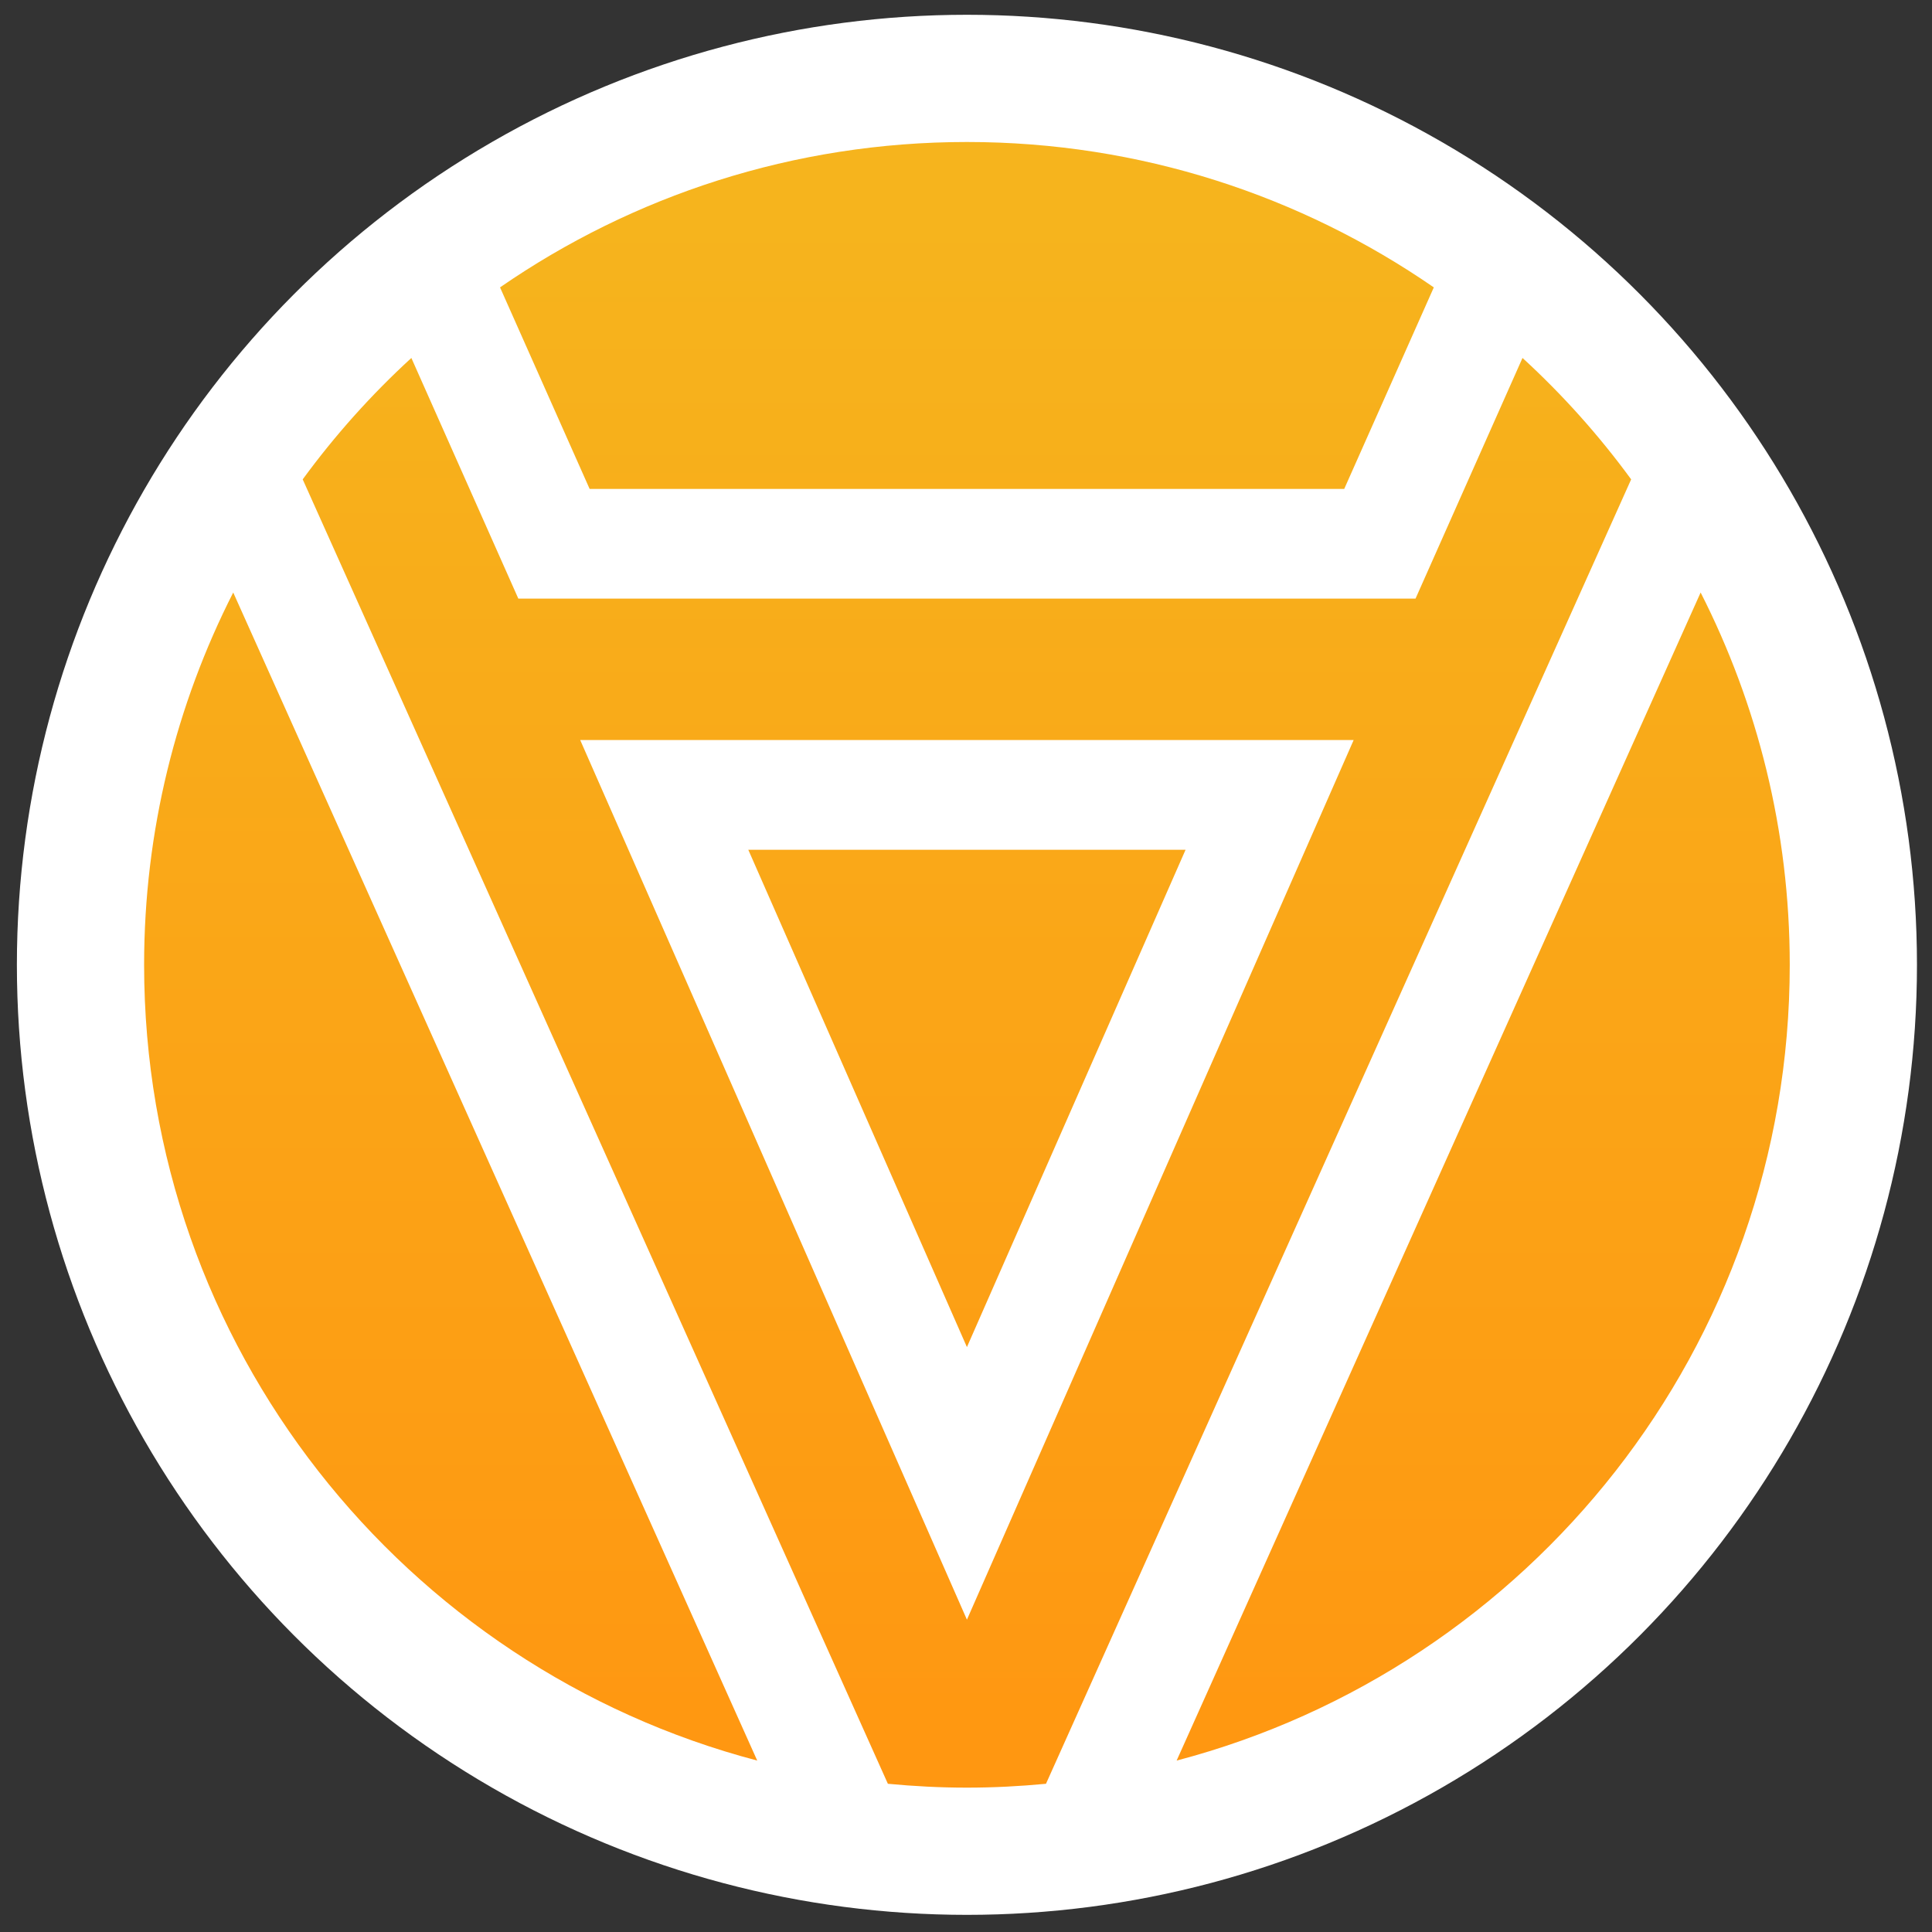
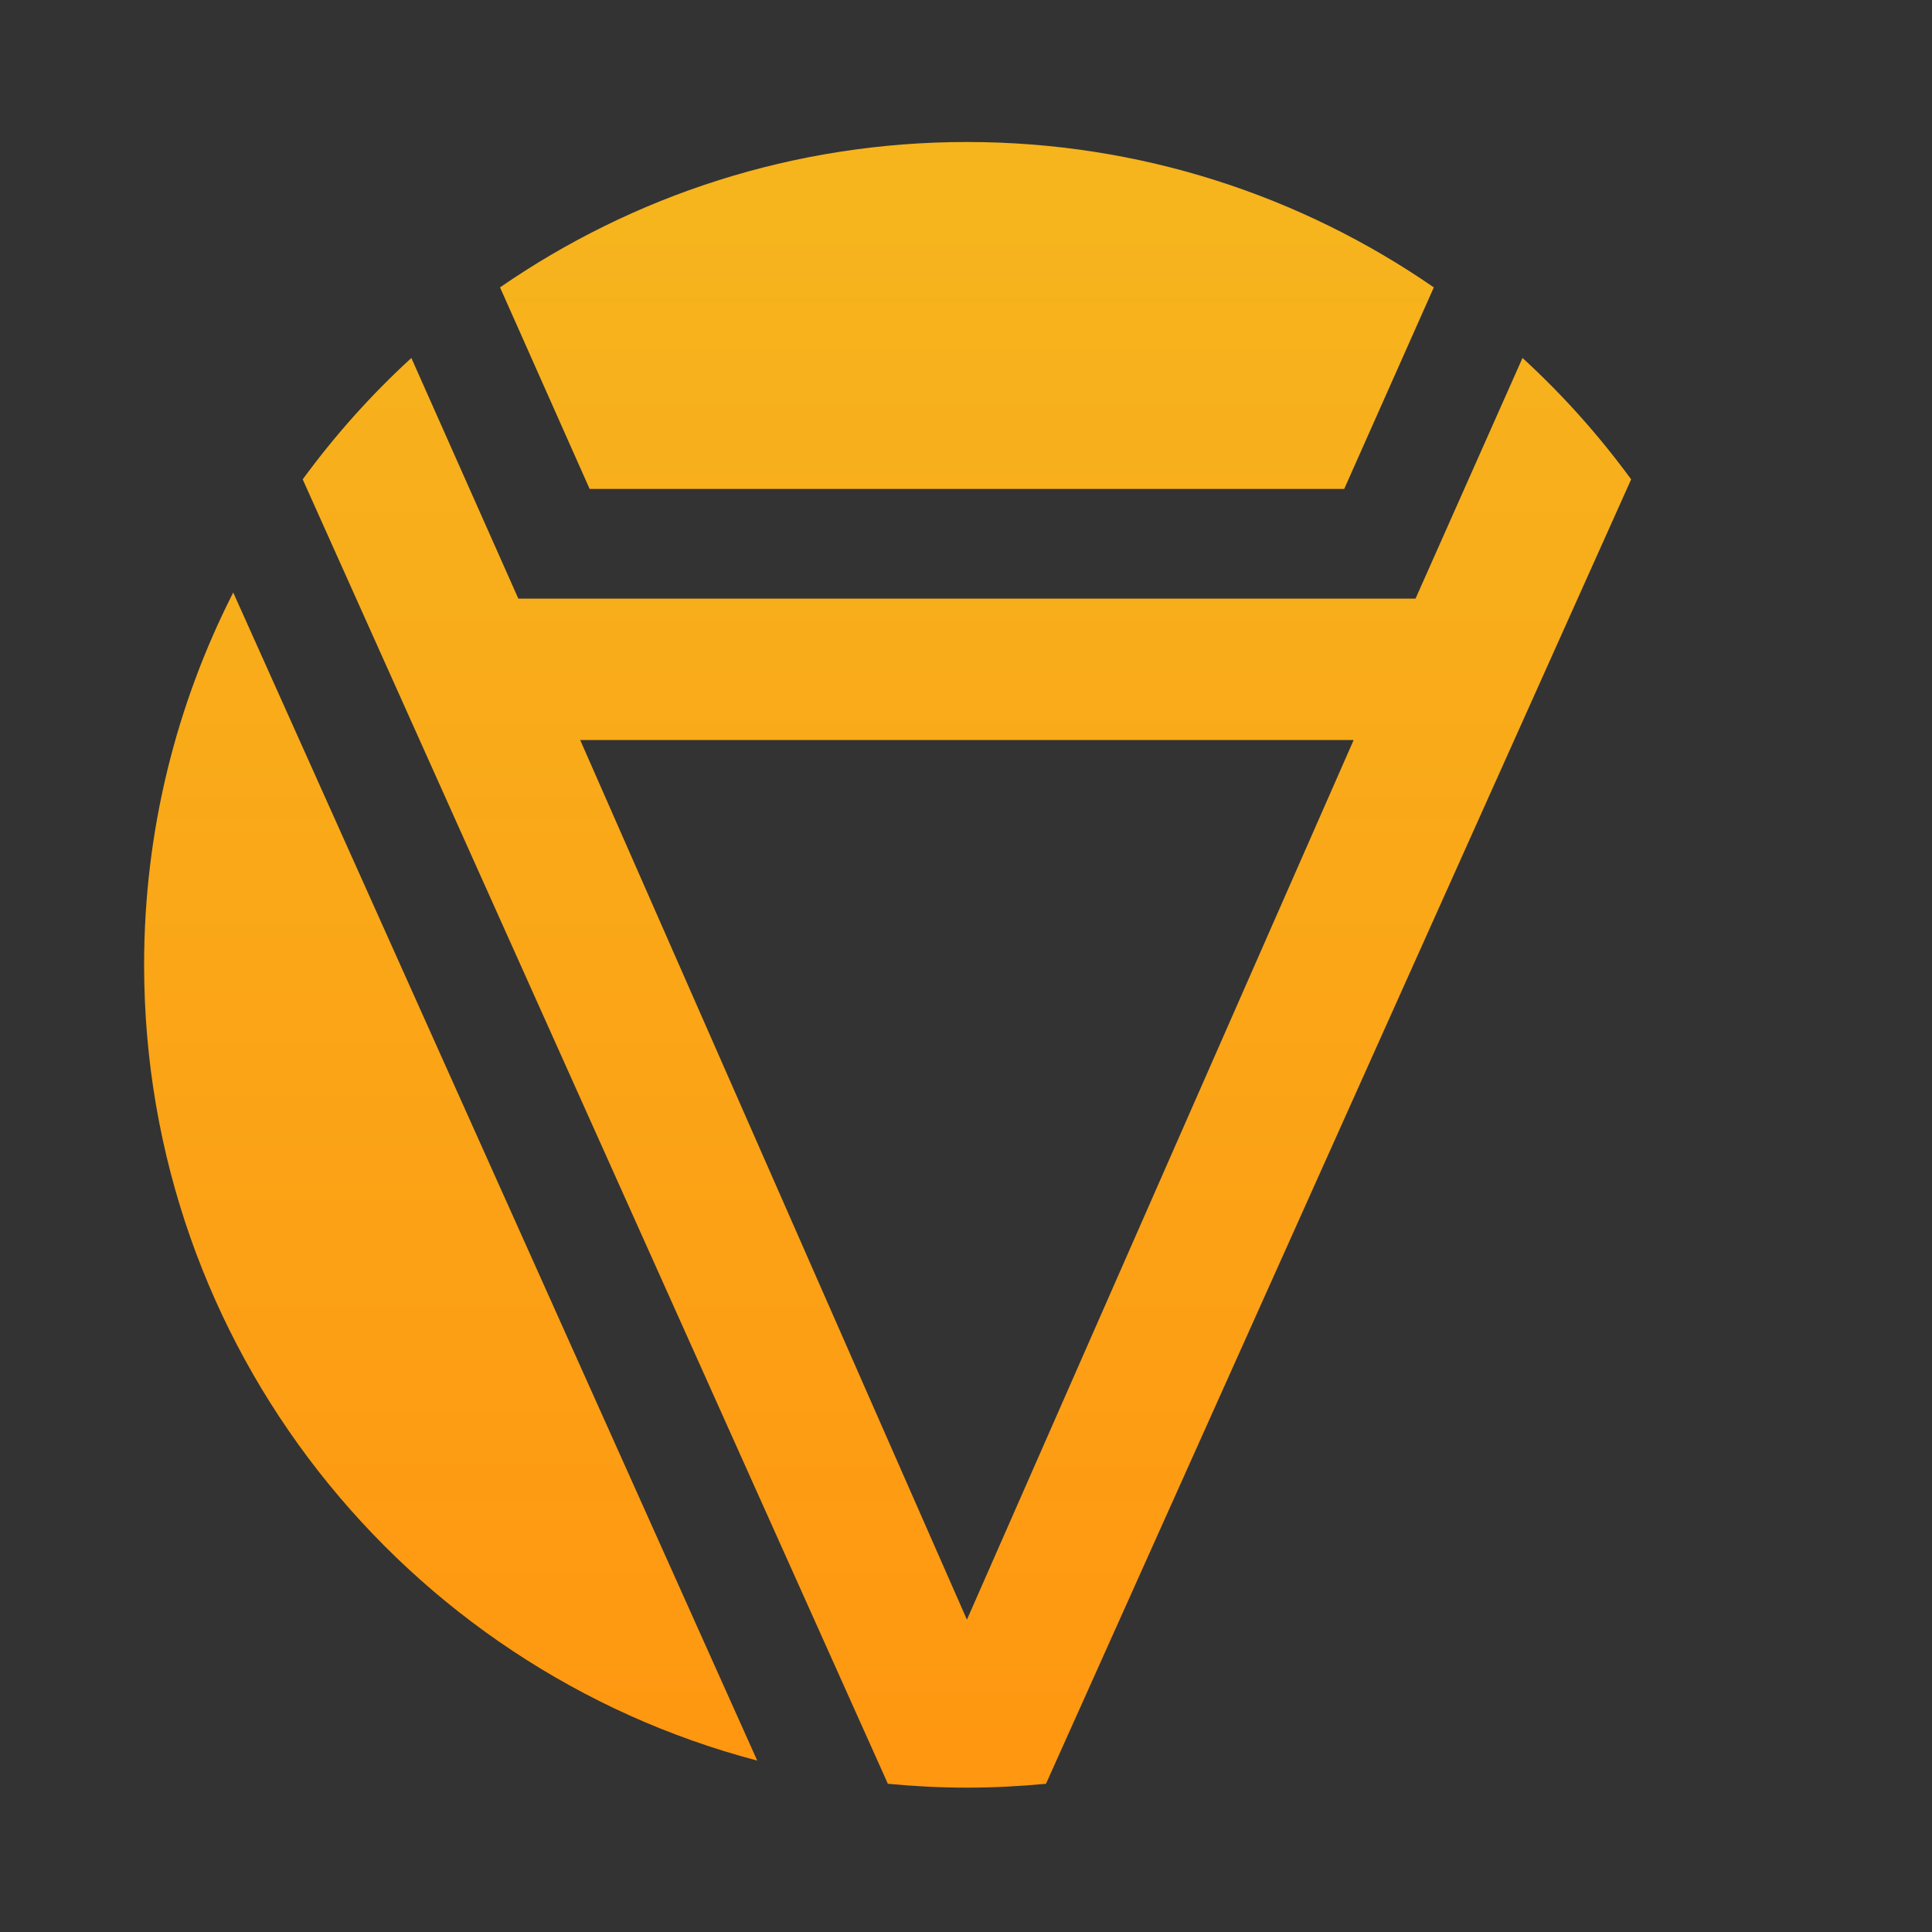
<svg xmlns="http://www.w3.org/2000/svg" xmlns:ns1="http://www.serif.com/" width="100%" height="100%" viewBox="0 0 3813 3813" xml:space="preserve" style="fill-rule:evenodd;clip-rule:evenodd;stroke-linejoin:round;stroke-miterlimit:2;">
  <rect x="0" y="0" width="3813" height="3813" fill="#333333" stroke="none" />
-   <rect id="Page-1" ns1:id="Page 1" x="-3962.5" y="-116.667" width="11840.3" height="5436.67" style="fill:none;" />
  <g id="Page-11" ns1:id="Page 1">
    <g id="Capa-1" ns1:id="Capa 1">
-       <circle cx="1908.33" cy="1904.17" r="1875" style="fill:#fff;" />
      <g>
-         <path d="M1908.33,2658.62l431.513,-981.529l-863.021,-0l431.508,981.529Z" style="fill:url(#_Linear1);fill-rule:nonzero;" />
        <path d="M284.413,1904.16c-0,753.821 513.695,1387.5 1210.05,1570.52l-1034.17,-2305.31c-112.221,220.712 -175.883,470.245 -175.883,734.791Z" style="fill:url(#_Linear2);fill-rule:nonzero;" />
-         <path d="M2322.2,3474.68c696.371,-183.021 1210.05,-816.7 1210.05,-1570.52c0,-264.546 -63.662,-514.079 -175.866,-734.791l-1034.18,2305.31Z" style="fill:url(#_Linear3);fill-rule:nonzero;" />
        <path d="M986.871,567.177l176.808,397.725l1489.3,0l176.805,-397.725c-261.838,-180.796 -579.184,-286.942 -921.459,-286.942c-342.254,0 -659.616,106.146 -921.458,286.942Z" style="fill:url(#_Linear4);fill-rule:nonzero;" />
        <path d="M2793.7,1181.43l-1770.73,0l-211.112,-474.946c-79.134,72.48 -150.921,152.792 -214.446,239.584l1154.9,2574.41c51.37,4.879 103.366,7.621 156.02,7.621c52.659,-0 104.655,-2.742 156.025,-7.621l1154.9,-2574.41c-63.525,-86.792 -135.312,-167.104 -214.441,-239.604l-211.113,474.966Zm-1648.6,279.15l1526.46,0l-763.229,1736.03l-763.23,-1736.03Z" style="fill:url(#_Linear5);fill-rule:nonzero;" />
      </g>
    </g>
  </g>
  <defs>
    <linearGradient id="_Linear1" x1="0" y1="0" x2="1" y2="0" gradientUnits="userSpaceOnUse" gradientTransform="matrix(1.86748e-13,-3049.83,3049.83,1.86748e-13,1908.33,3476.83)">
      <stop offset="0" style="stop-color:#ff9711;stop-opacity:1" />
      <stop offset="1" style="stop-color:#f6b41d;stop-opacity:1" />
    </linearGradient>
    <linearGradient id="_Linear2" x1="0" y1="0" x2="1" y2="0" gradientUnits="userSpaceOnUse" gradientTransform="matrix(1.86748e-13,-3049.83,3049.83,1.86748e-13,889.454,3474.69)">
      <stop offset="0" style="stop-color:#ff9711;stop-opacity:1" />
      <stop offset="1" style="stop-color:#f6b41d;stop-opacity:1" />
    </linearGradient>
    <linearGradient id="_Linear3" x1="0" y1="0" x2="1" y2="0" gradientUnits="userSpaceOnUse" gradientTransform="matrix(1.86748e-13,-3049.83,3049.83,1.86748e-13,2927.25,3474.69)">
      <stop offset="0" style="stop-color:#ff9711;stop-opacity:1" />
      <stop offset="1" style="stop-color:#f6b41d;stop-opacity:1" />
    </linearGradient>
    <linearGradient id="_Linear4" x1="0" y1="0" x2="1" y2="0" gradientUnits="userSpaceOnUse" gradientTransform="matrix(1.86748e-13,-3049.83,3049.83,1.86748e-13,1908.33,3476.83)">
      <stop offset="0" style="stop-color:#ff9711;stop-opacity:1" />
      <stop offset="1" style="stop-color:#f6b41d;stop-opacity:1" />
    </linearGradient>
    <linearGradient id="_Linear5" x1="0" y1="0" x2="1" y2="0" gradientUnits="userSpaceOnUse" gradientTransform="matrix(1.86748e-13,-3049.83,3049.83,1.86748e-13,1908.33,3476.83)">
      <stop offset="0" style="stop-color:#ff9711;stop-opacity:1" />
      <stop offset="1" style="stop-color:#f6b41d;stop-opacity:1" />
    </linearGradient>
  </defs>
</svg>